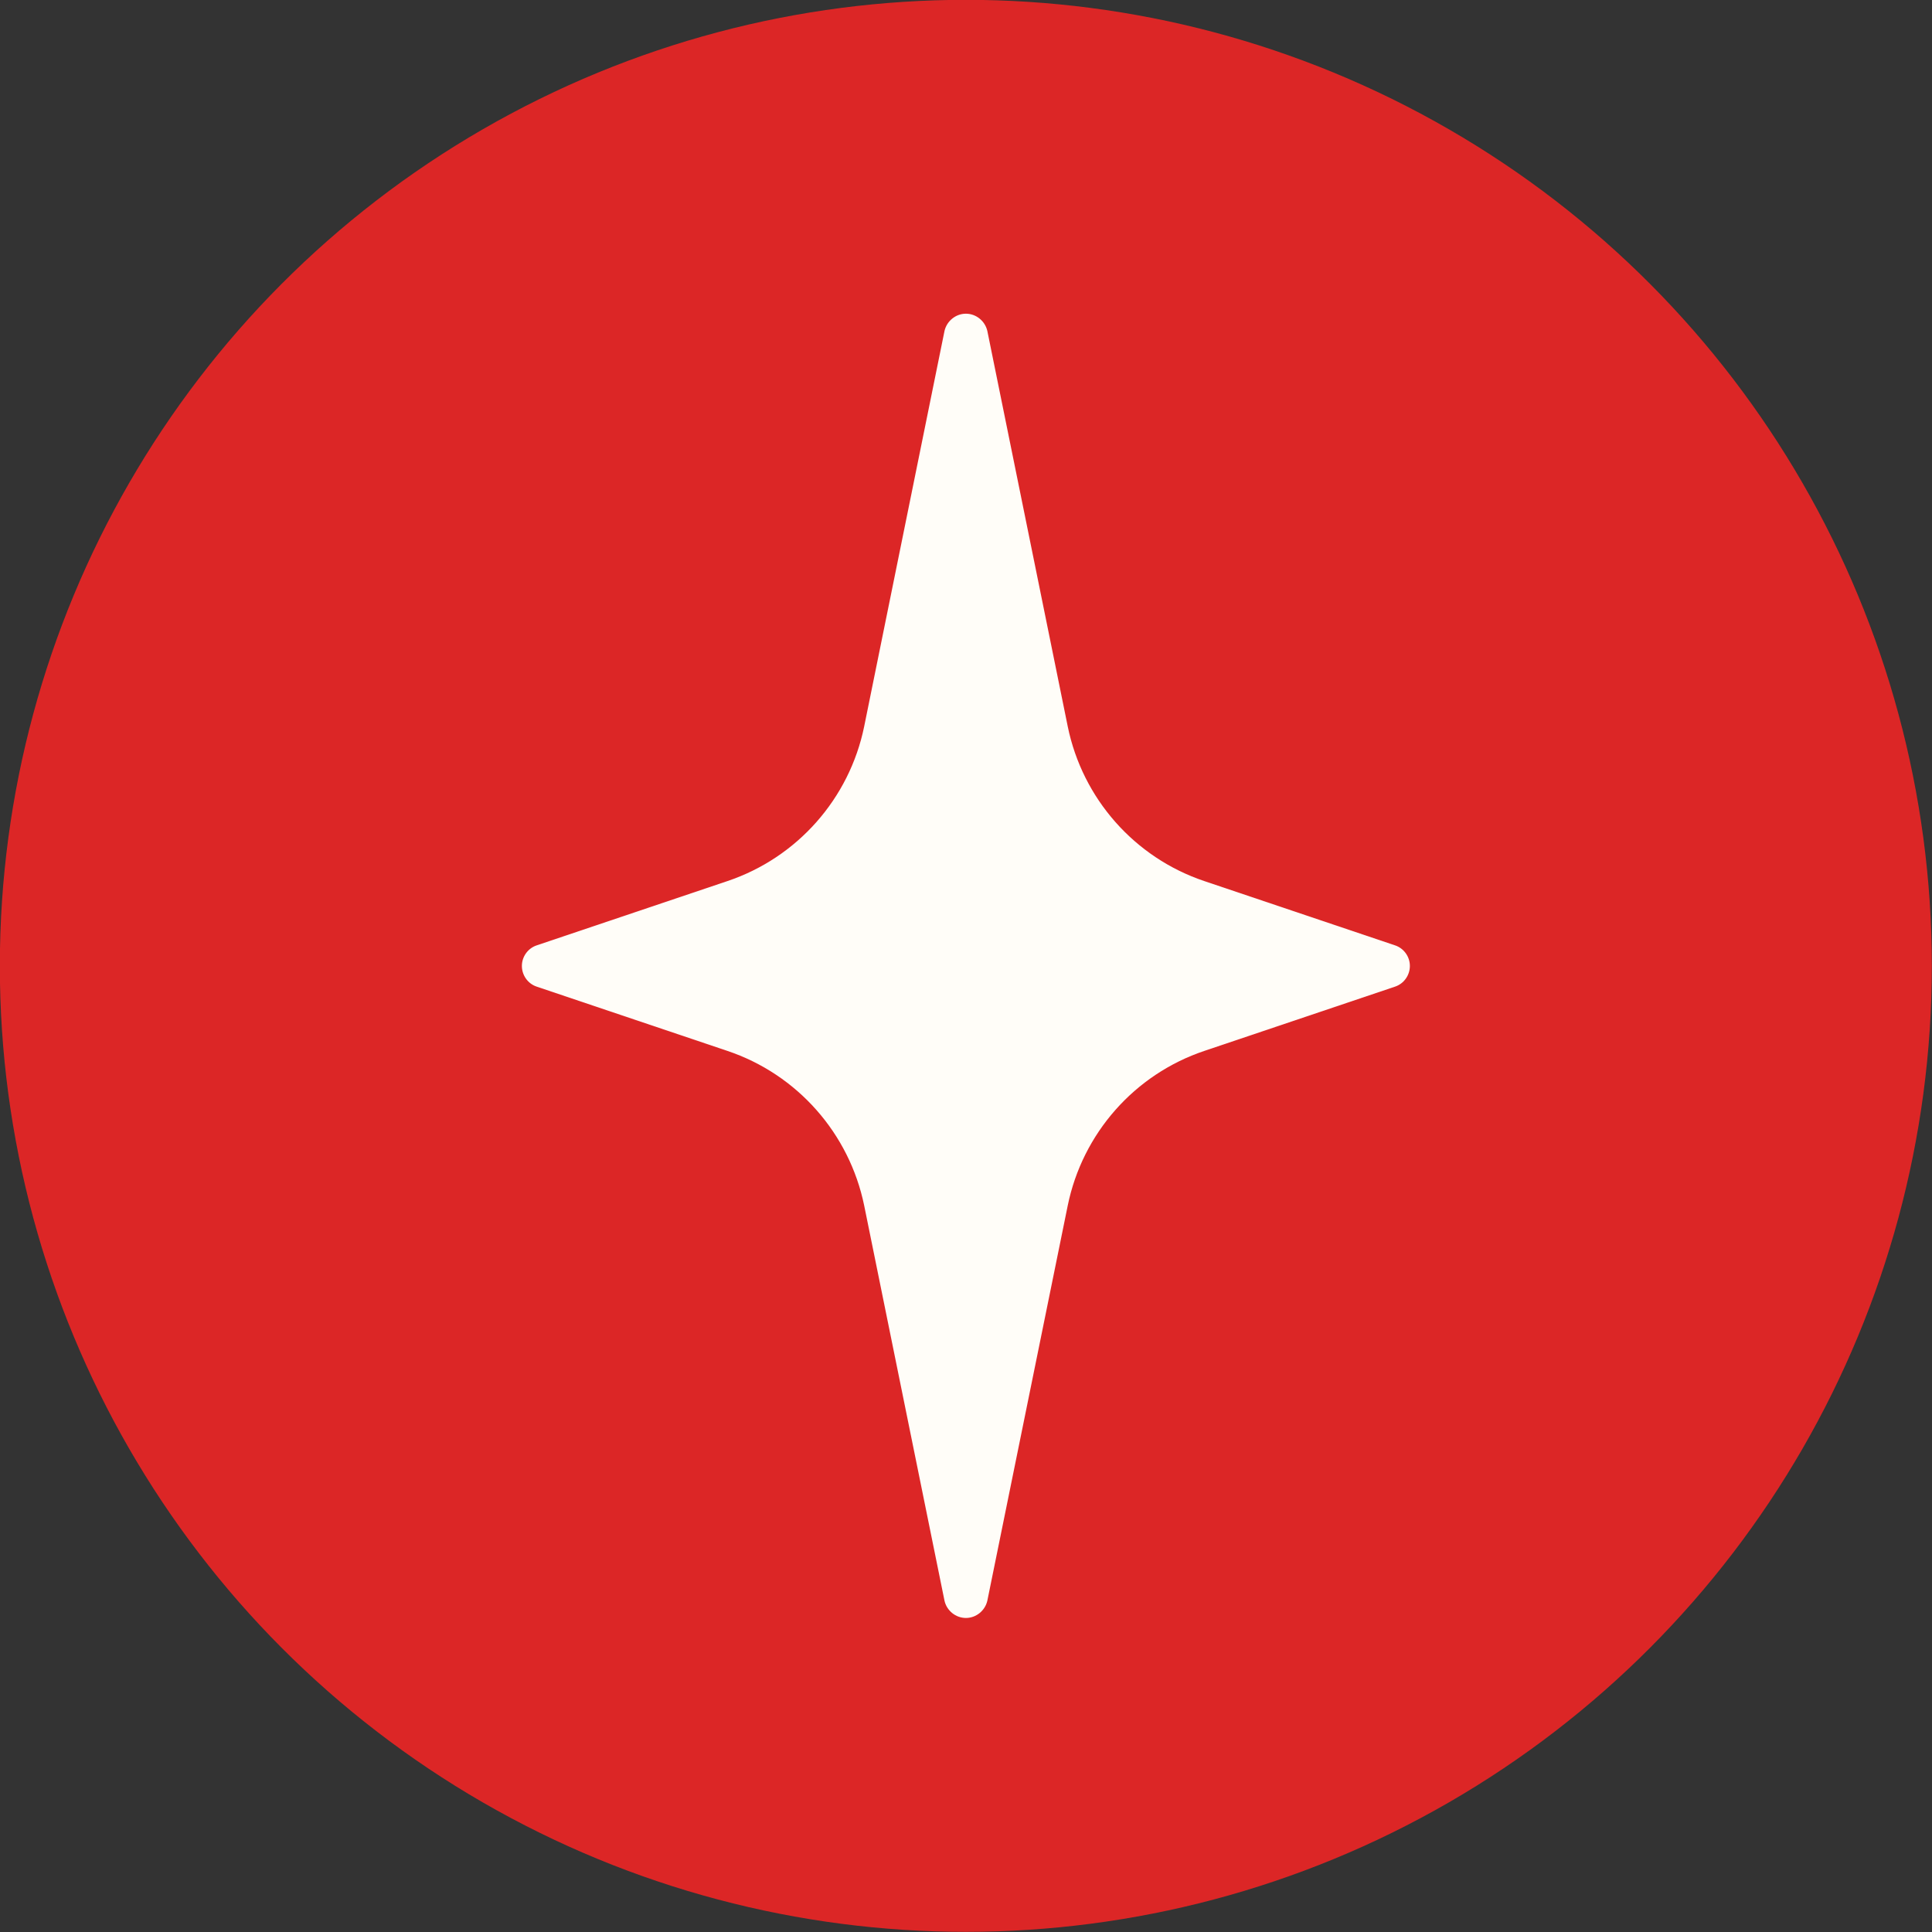
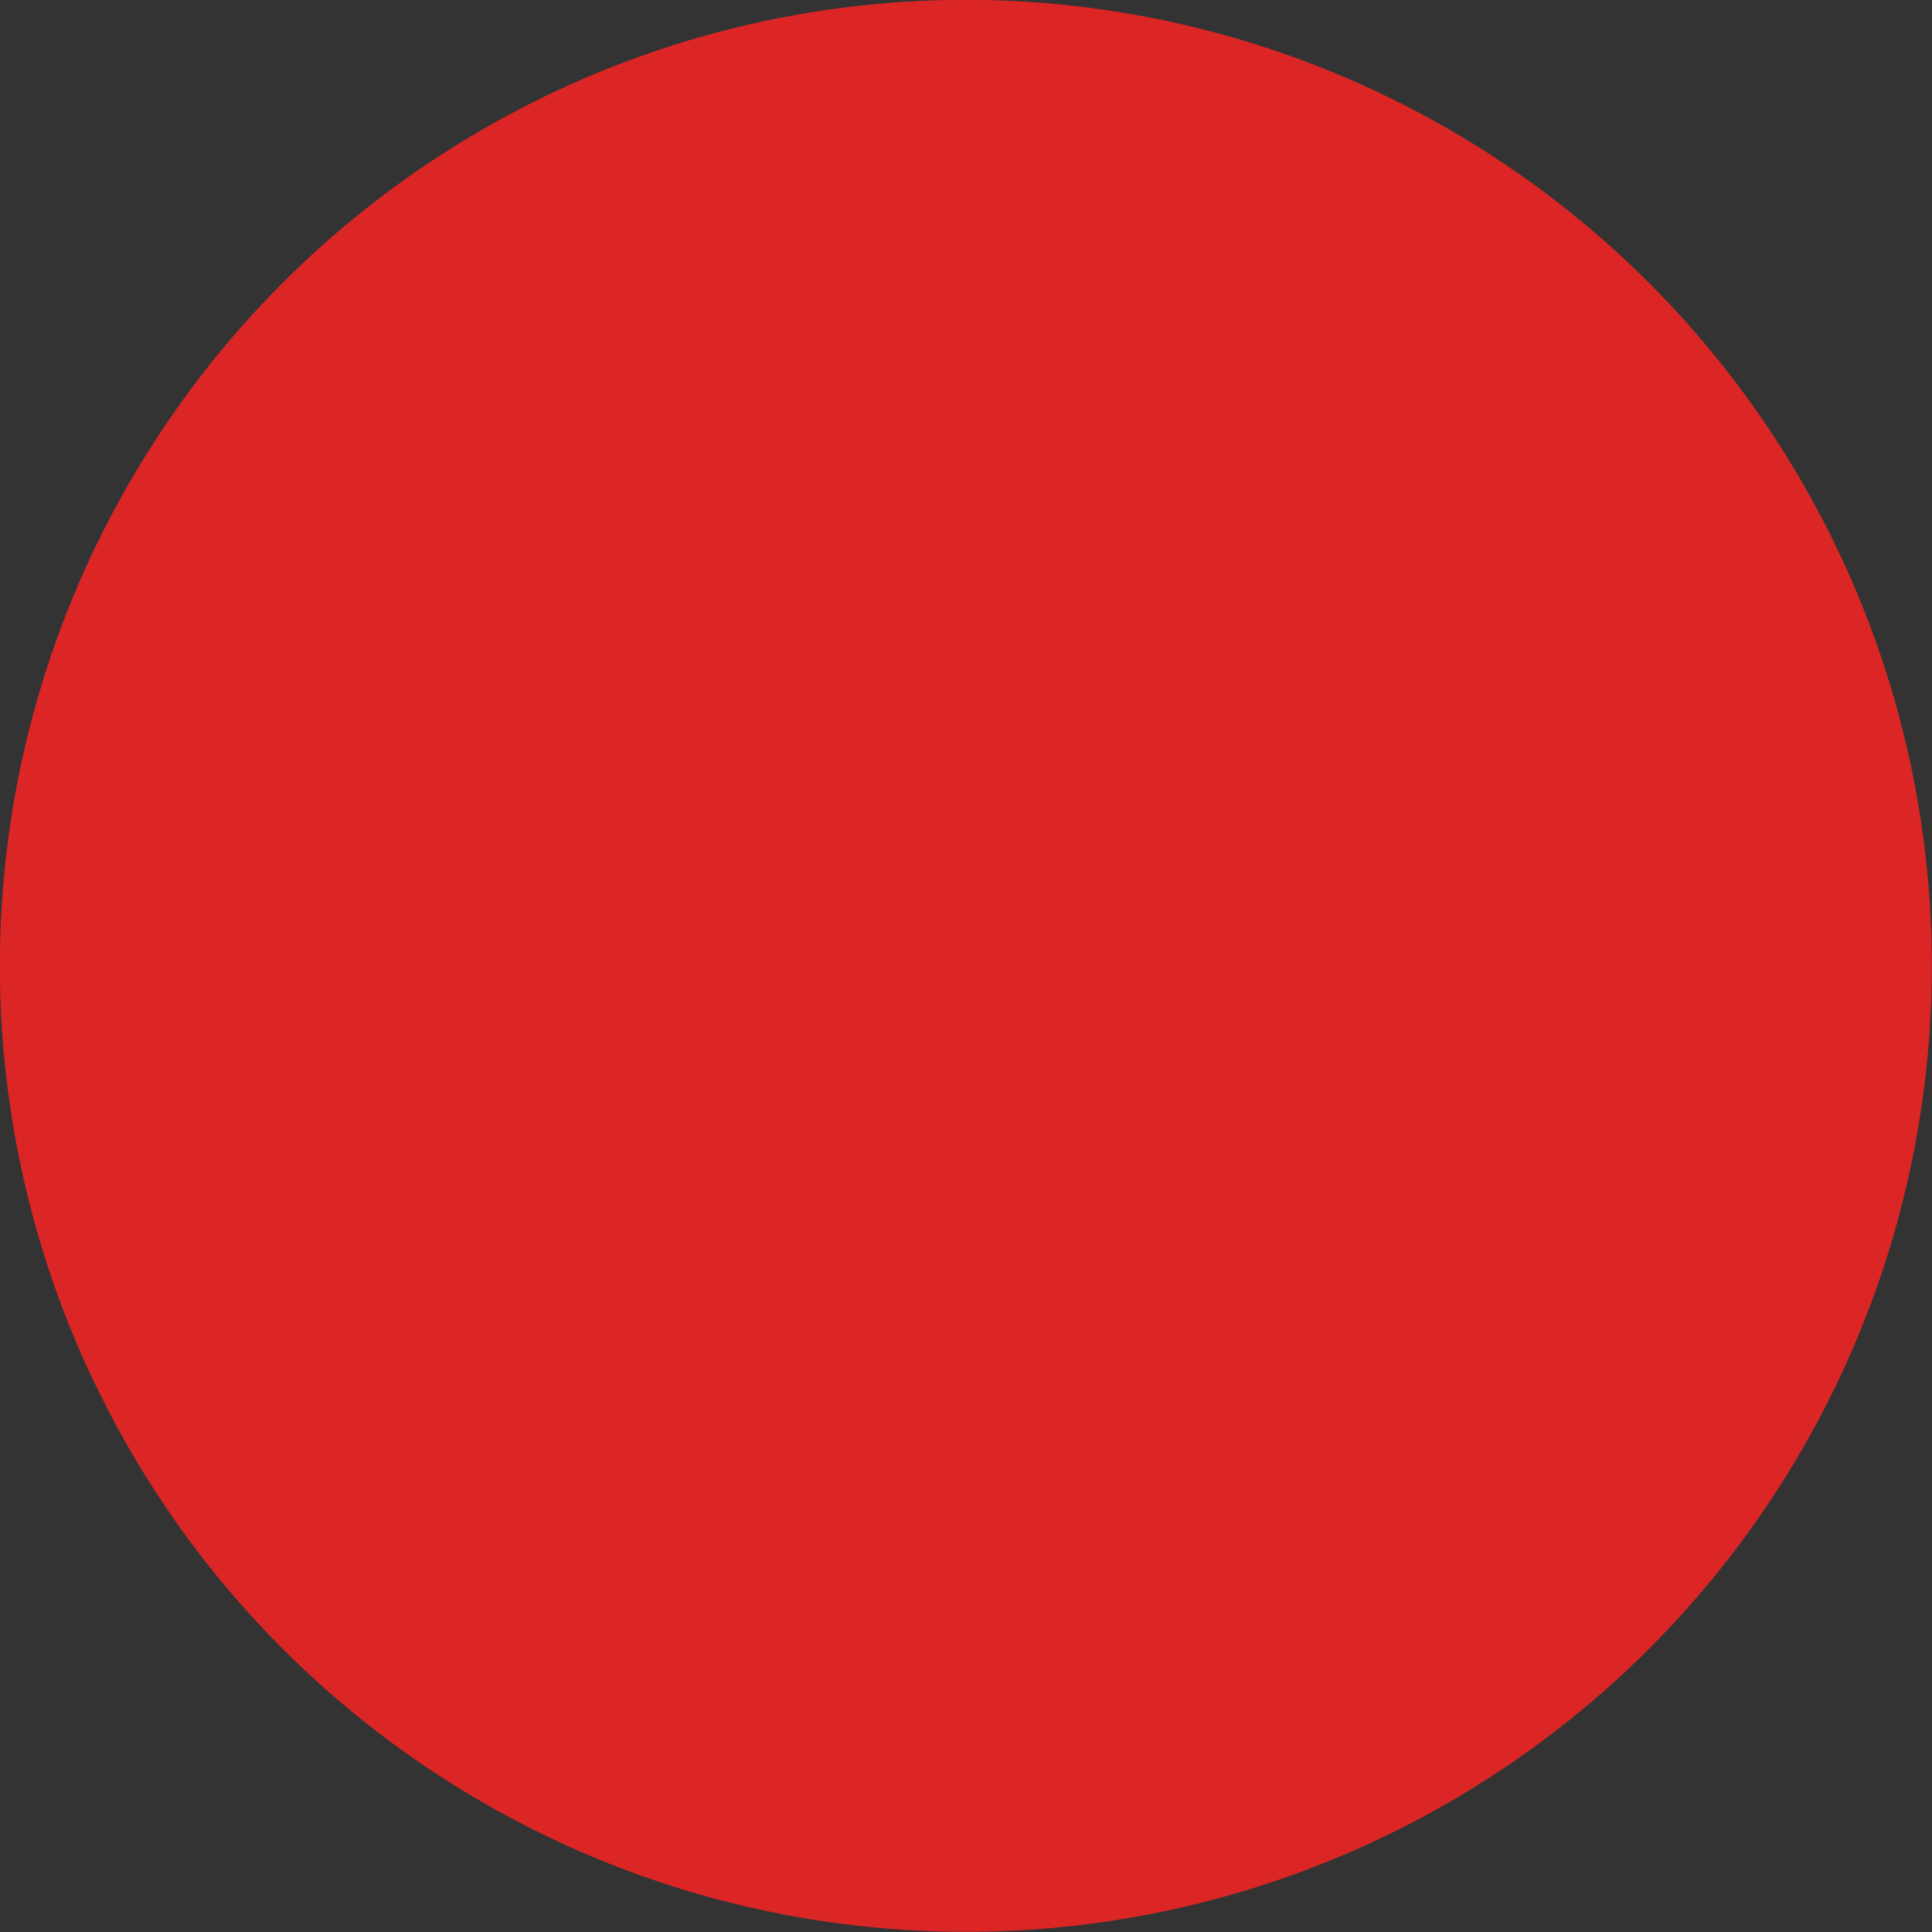
<svg xmlns="http://www.w3.org/2000/svg" id="Treasure_Testnet_Ruby" version="1.1" viewBox="0 0 24 24" width="24" height="24">
  <rect x="0" y="0" width="24" height="24" fill="#333333" stroke="none" />
  <defs>
    <style>
      .cls-1 {
        fill: #dc2626;
      }

      .cls-1, .cls-2 {
        stroke-width: 0px;
      }

      .cls-2 {
        fill: #fffdf8;
      }
    </style>
  </defs>
  <g id="Background">
    <circle class="cls-1" cx="11.998" cy="11.998" r="12" />
  </g>
-   <path id="MAGIC_Star" data-name="MAGIC Star" class="cls-2" d="M17.331,11.744l-2.368-.798c-.871-.292-1.516-1.027-1.699-1.921l-.999-4.914c-.028-.122-.138-.214-.266-.214s-.238.092-.266.214l-.998,4.914c-.183.894-.83,1.629-1.701,1.921l-2.368.798c-.11.037-.183.142-.183.255,0,.115.073.22.183.257l2.368.798c.871.292,1.517,1.027,1.701,1.921l.998,4.91c.027.122.138.214.266.214s.238-.092.266-.214l.999-4.91c.183-.894.828-1.629,1.699-1.921l2.368-.798c.11-.037.183-.142.183-.257,0-.113-.073-.218-.183-.255" />
</svg>